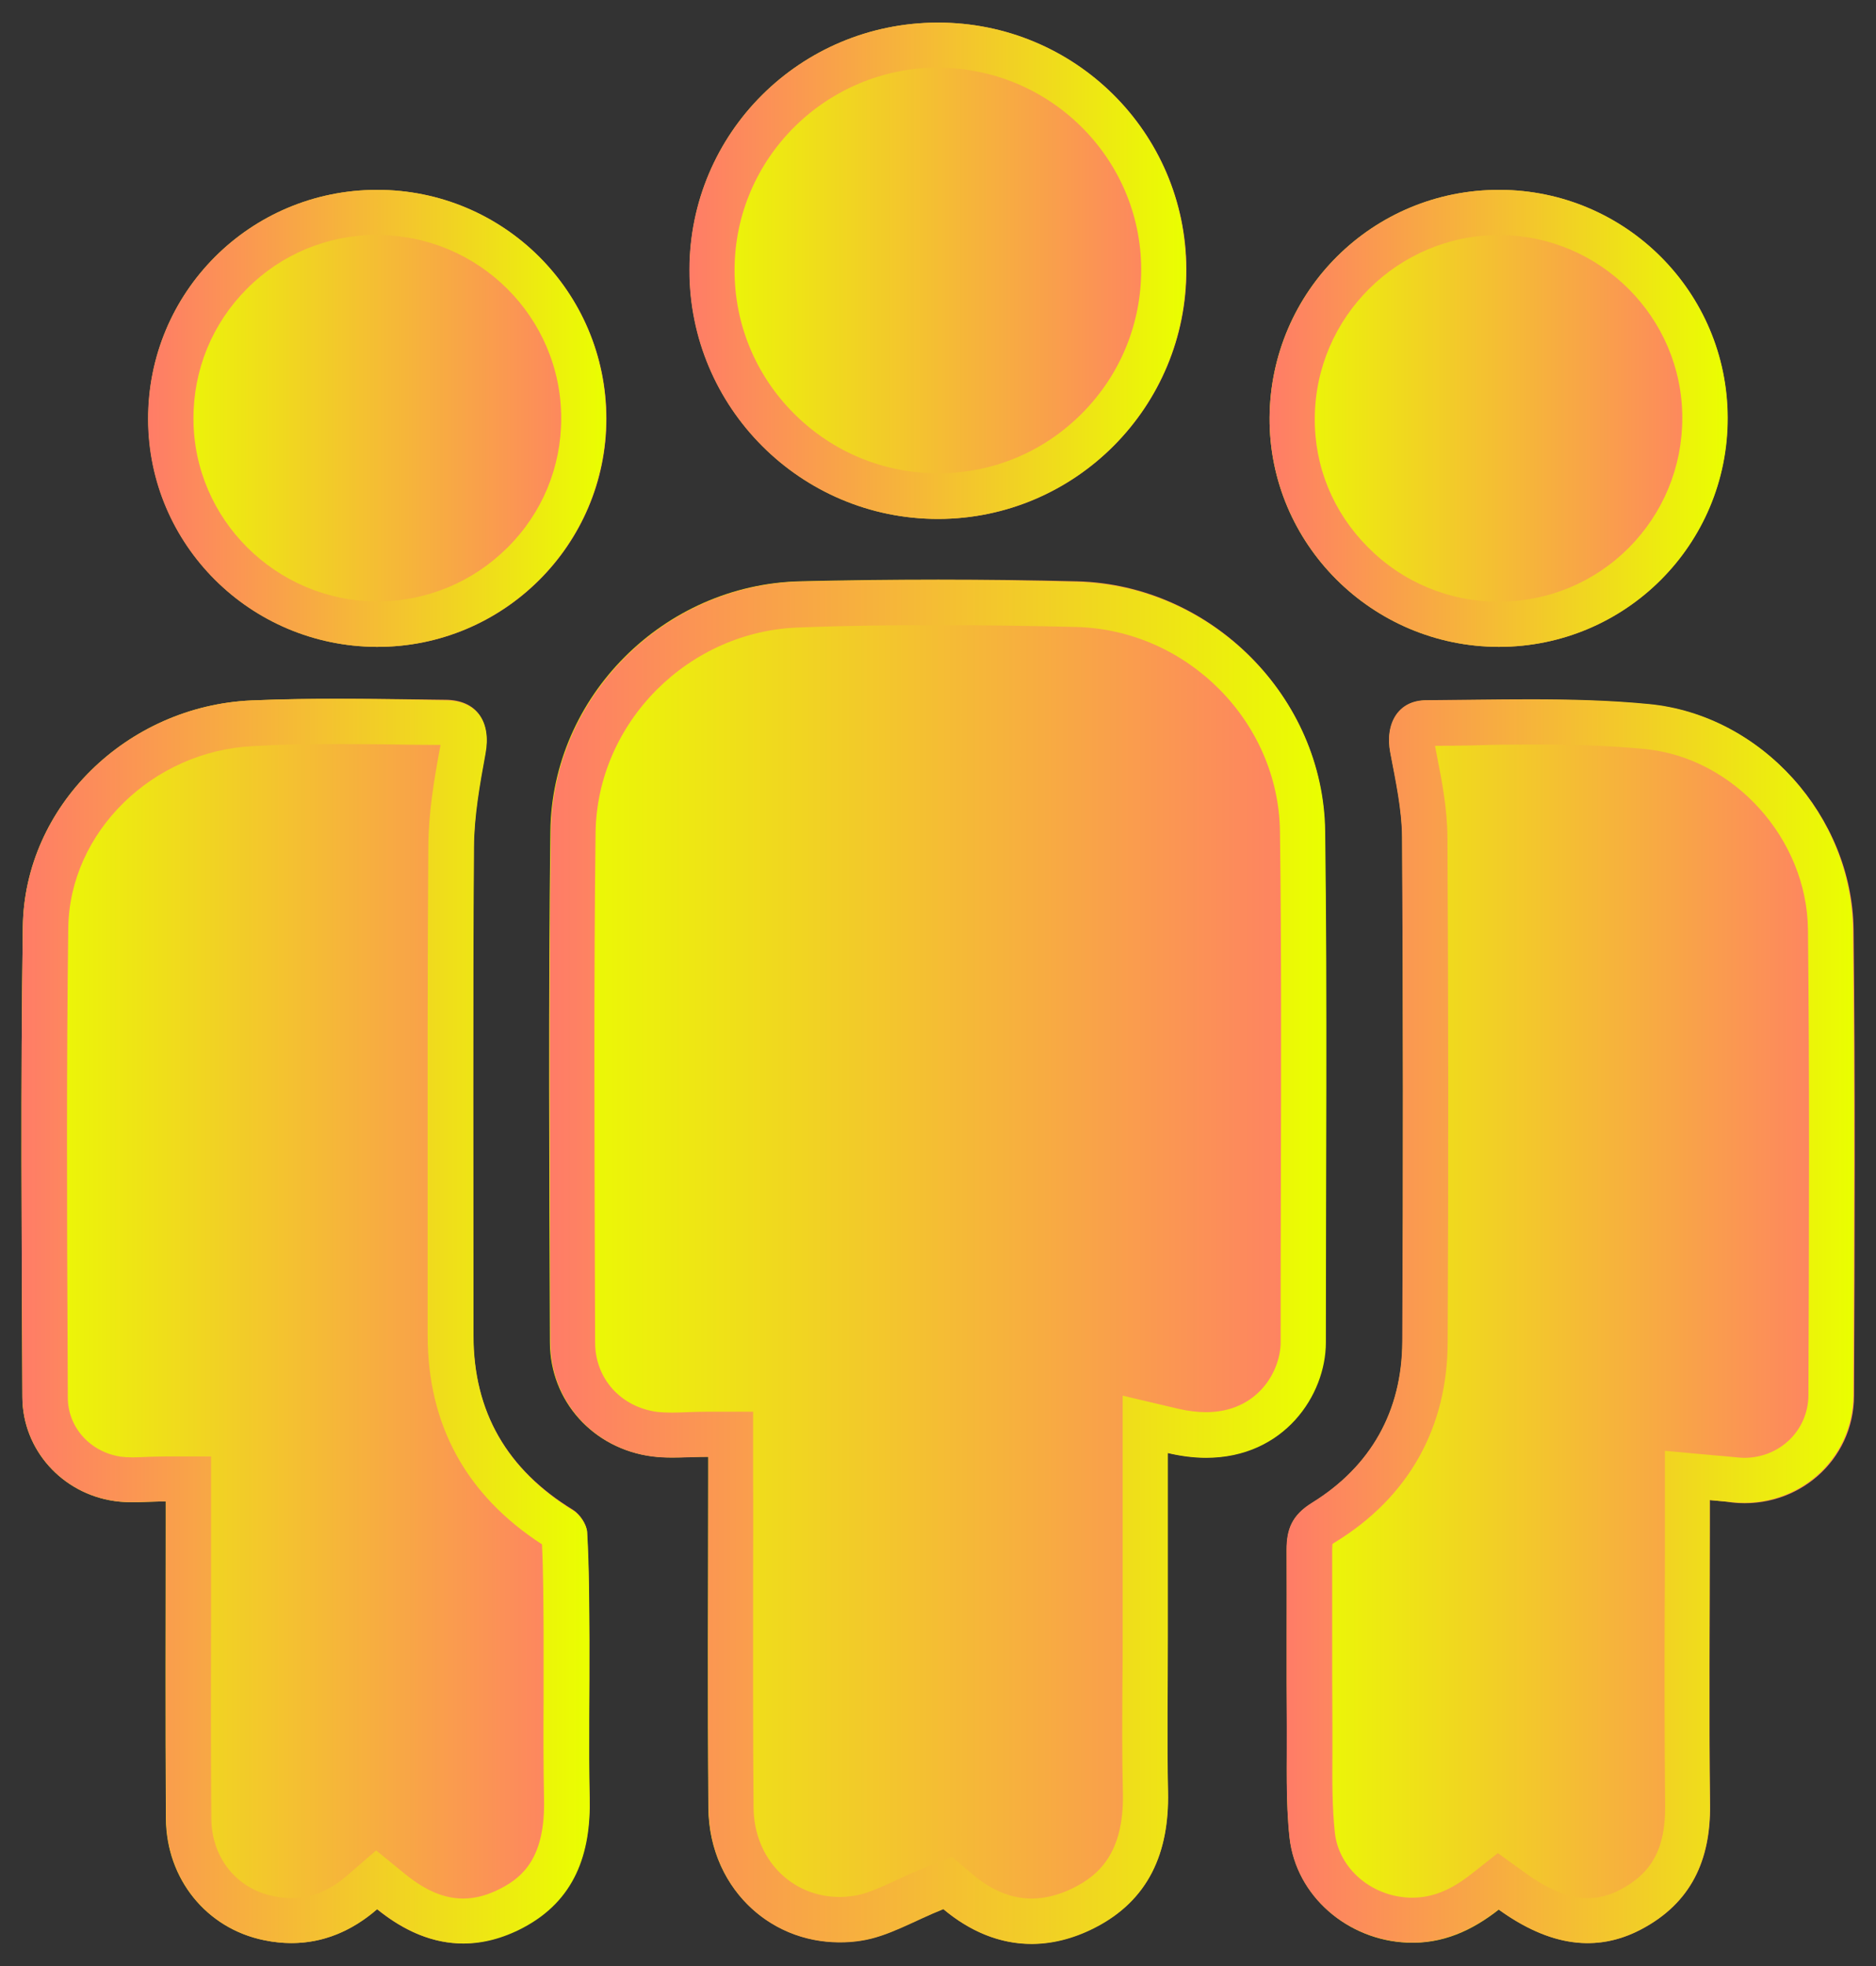
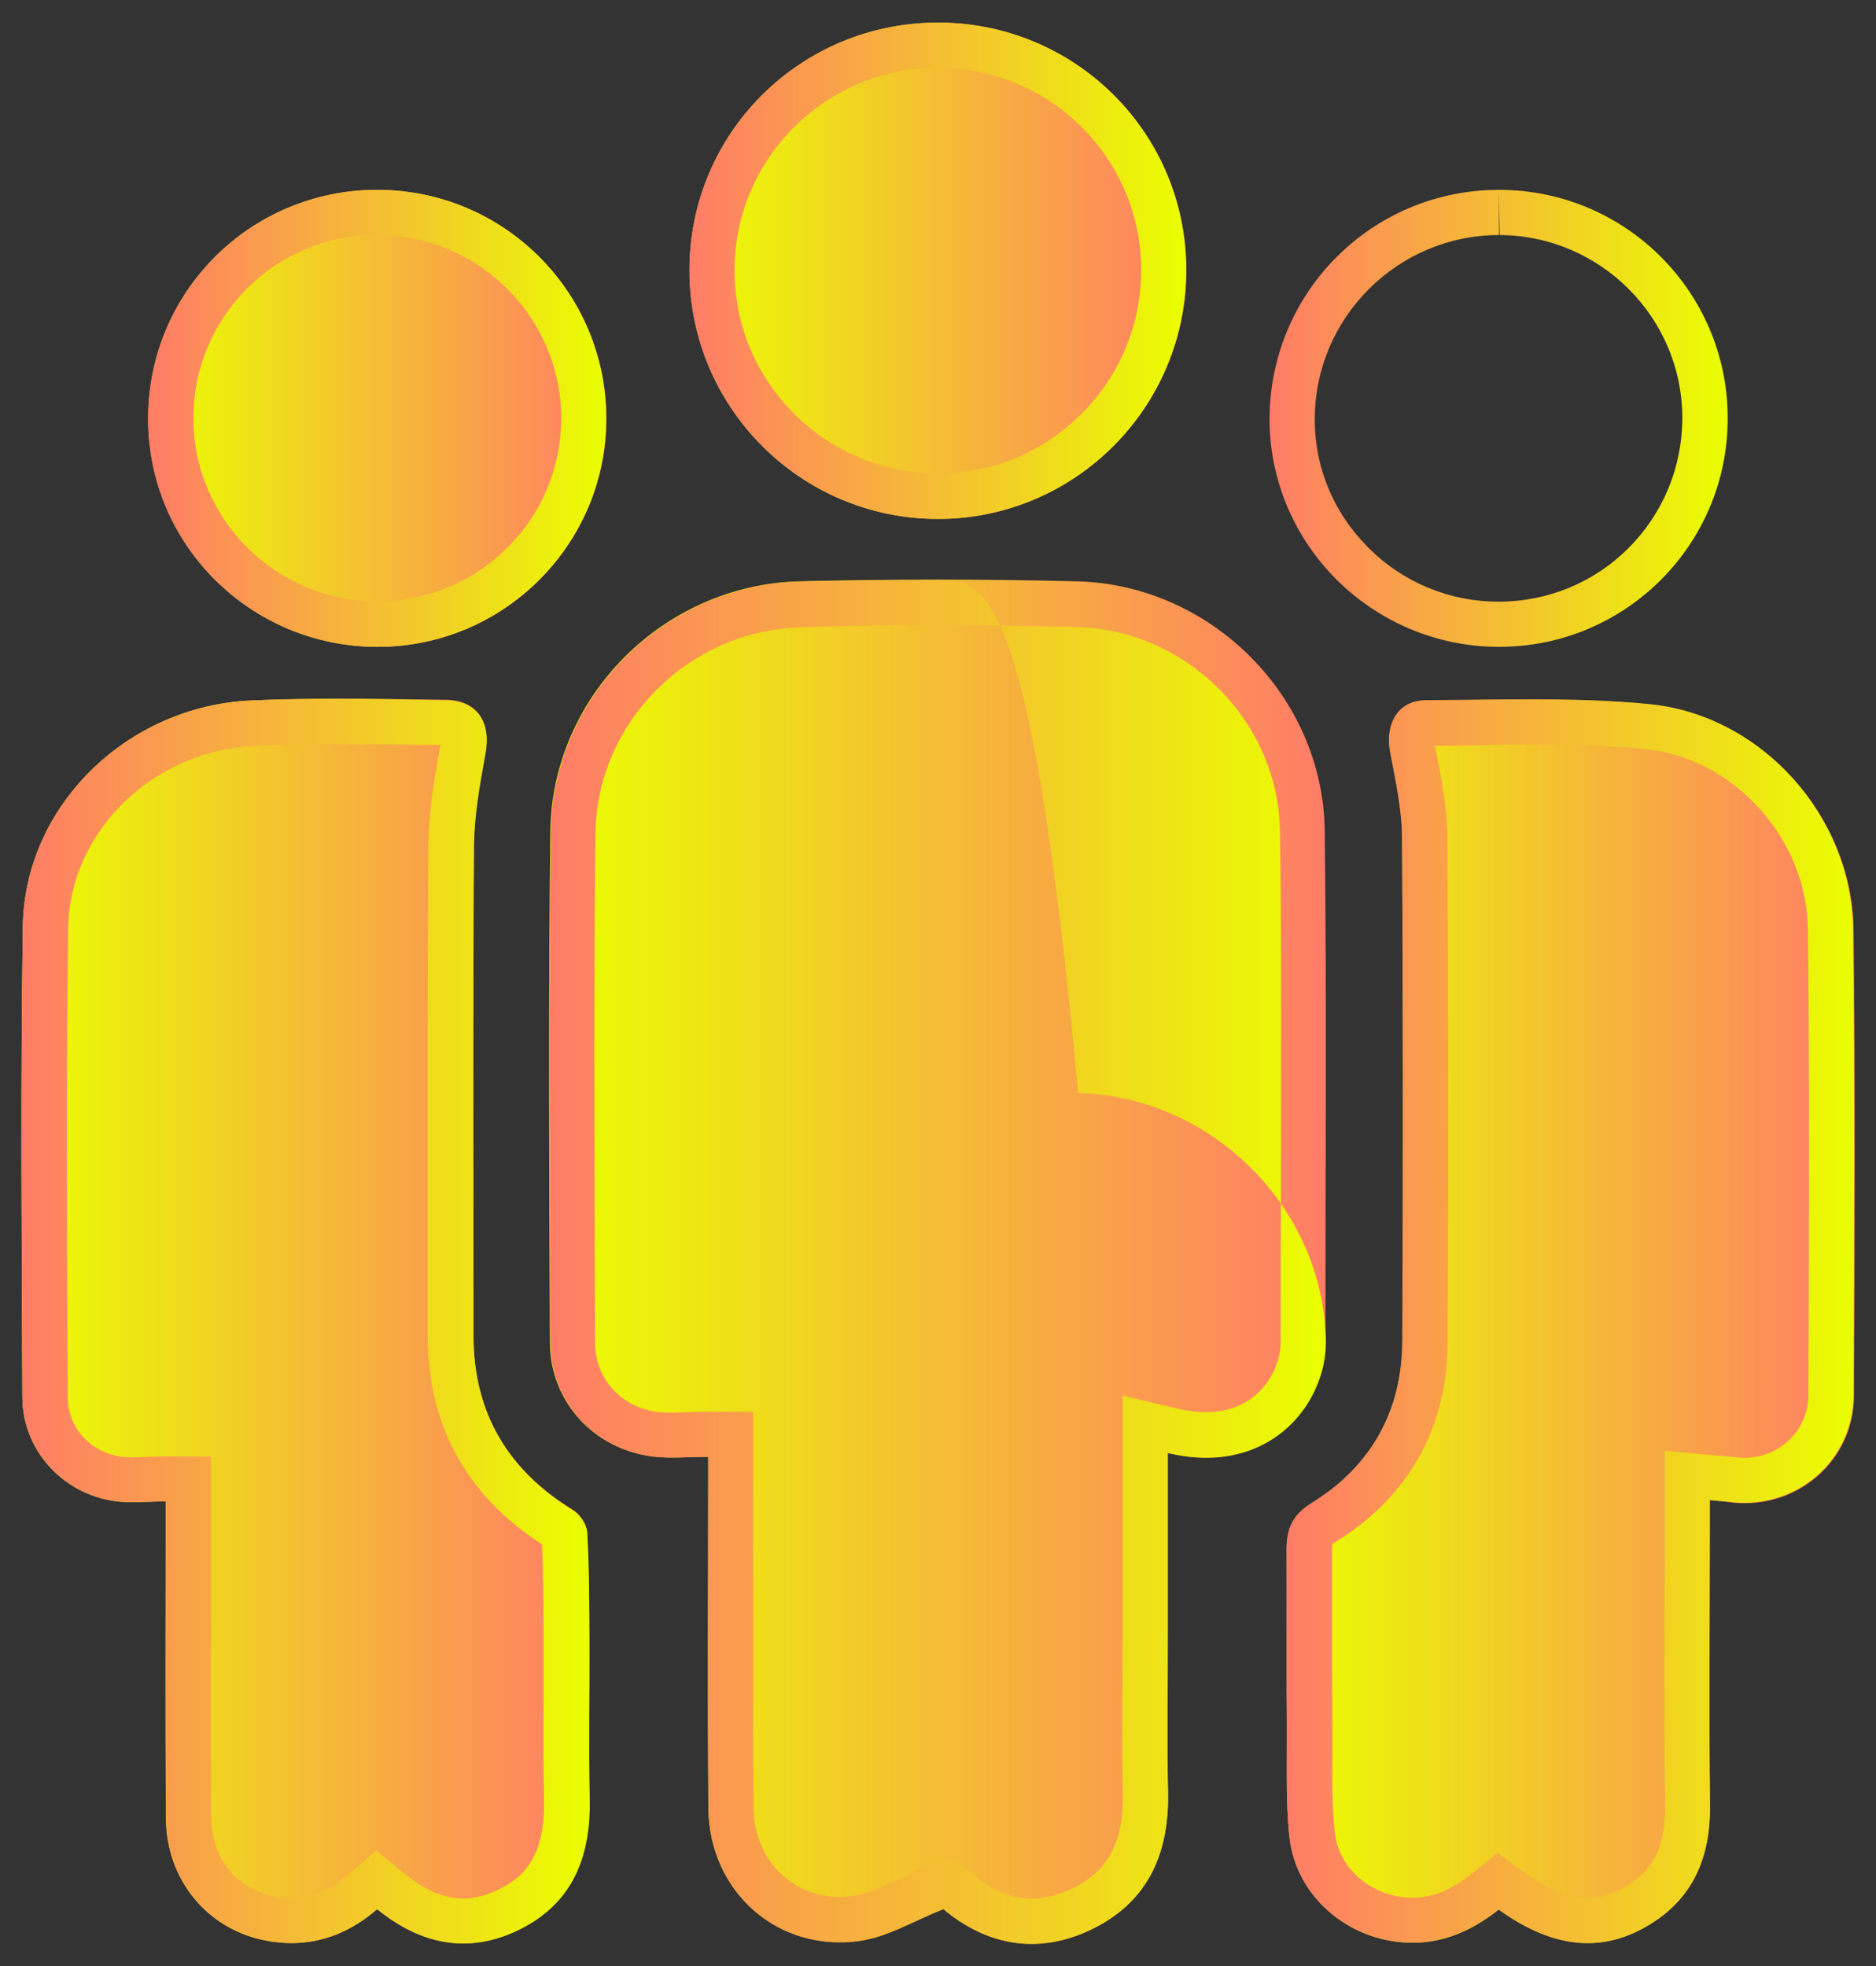
<svg xmlns="http://www.w3.org/2000/svg" version="1.1" id="Camada_1" x="0px" y="0px" viewBox="0 0 83 87" style="enable-background:new 0 0 83 87;" xml:space="preserve">
  <rect x="0" y="0" width="83" height="87" fill="#333333" stroke="none" />
  <style type="text/css">
	.st0{fill:#C6C6C6;}
	.st1{fill:#4D4DFF;}
	.st2{fill:#B5CEF7;}
	.st3{clip-path:url(#SVGID_00000029754078391512465830000004557287462288906916_);}
	.st4{clip-path:url(#SVGID_00000006710167022577839530000012000282602077773709_);}
	.st5{fill:#EDEDED;}
	.st6{opacity:0.9;fill:#EDEDED;}
	.st7{clip-path:url(#SVGID_00000151521385116021985690000002185185218468539035_);}
	.st8{fill:#042F97;}
	.st9{fill:#EAFF00;}
	.st10{opacity:0.8;fill:#FFFFFF;}
	.st11{fill:url(#SVGID_00000047761542830425245500000014615537103545122966_);}
	.st12{fill:url(#SVGID_00000165223029669488863770000016487321783627040404_);}
	.st13{fill:url(#SVGID_00000173134053431318987290000011962543095086462634_);}
	.st14{fill:url(#SVGID_00000015321134358503294620000005434119783707400379_);}
	.st15{fill:url(#SVGID_00000048473440208414526700000007892730661238053771_);}
	.st16{fill:url(#SVGID_00000044158685320167028340000010947376610460795313_);}
	.st17{fill:url(#SVGID_00000087410727020366492520000015185297981090319516_);}
	.st18{fill:url(#SVGID_00000121279974596814575440000007874084679415675546_);}
	.st19{fill:url(#SVGID_00000094591672222997532190000012559324814579041959_);}
	.st20{fill:url(#SVGID_00000120537704905739287920000000200354928093408918_);}
	.st21{fill:url(#SVGID_00000143598146245322016180000010654629076895725494_);}
	.st22{fill:url(#SVGID_00000057826676077098476420000016379505170516505511_);}
	.st23{fill:url(#SVGID_00000072268583678785416270000011593714440451774884_);}
	.st24{fill:url(#SVGID_00000019659512675624880260000017229952134526792590_);}
	.st25{fill:url(#SVGID_00000160168850034320610660000013758227064861840293_);}
	.st26{fill:url(#SVGID_00000047057661269911350140000015645286330053716882_);}
	.st27{fill:url(#SVGID_00000147200705565950647200000006294791399995597709_);}
	.st28{fill:url(#SVGID_00000148640301971221890410000001441455113894497188_);}
	.st29{fill:url(#SVGID_00000087381070106377258460000000321290262488226438_);}
	.st30{fill:url(#SVGID_00000126298903634775204720000016647272431356387996_);}
	.st31{fill:none;stroke:#B5CEF7;stroke-miterlimit:10;}
	
		.st32{fill:none;stroke:url(#SVGID_00000058589885311751059100000009943386146448644781_);stroke-width:4;stroke-linecap:round;stroke-miterlimit:10;}
	.st33{fill:url(#SVGID_00000026164846198442494120000012326046550590790328_);}
	.st34{fill:url(#SVGID_00000018227293054796043810000004988739161470400160_);}
	.st35{fill:url(#SVGID_00000003791367565145317420000018115080365646019517_);}
	.st36{fill:url(#SVGID_00000161611041253160793870000012078018385297687222_);}
	.st37{fill:url(#SVGID_00000005978302625613274750000015471949443787100845_);}
	.st38{fill:url(#SVGID_00000127728080938474096180000011846569732377808311_);}
	.st39{fill:url(#SVGID_00000006707904905795294890000006043182839381841325_);}
	.st40{fill:url(#SVGID_00000040563497915130546320000006884710322747272361_);}
	.st41{fill:url(#SVGID_00000127758758856824171390000011435301079561423745_);}
	.st42{fill:url(#SVGID_00000114068173620020676310000011085890477017185176_);}
	.st43{clip-path:url(#SVGID_00000180352133933937785670000014174839001866624391_);}
	.st44{clip-path:url(#SVGID_00000042721155940176523460000008004573254649287830_);}
	
		.st45{fill:url(#SVGID_00000114057381371729401200000016751483294737179582_);stroke:url(#SVGID_00000060712546246384580890000017653782497901665445_);stroke-width:3;stroke-miterlimit:10;}
	
		.st46{fill:url(#SVGID_00000125590771375031751090000008396416006700949922_);stroke:url(#SVGID_00000084503292310600963870000011992913087896767638_);stroke-width:3;stroke-miterlimit:10;}
	
		.st47{fill:url(#SVGID_00000021826146377217322820000003498716010902155437_);stroke:url(#SVGID_00000142165138587016016720000014584813396328012699_);stroke-width:3;stroke-miterlimit:10;}
	
		.st48{fill:url(#SVGID_00000098195280373989963050000005349558391366862496_);stroke:url(#SVGID_00000057112897183697587670000015494887185703502266_);stroke-width:3;stroke-miterlimit:10;}
	
		.st49{fill:url(#SVGID_00000159469638826174197660000010293731493553592722_);stroke:url(#SVGID_00000052806269189181984180000007733935347108349060_);stroke-width:3;stroke-miterlimit:10;}
	
		.st50{fill:url(#SVGID_00000182486843409901380440000003900198282195560109_);stroke:url(#SVGID_00000026129449349546643570000000133722070077268365_);stroke-width:3;stroke-miterlimit:10;}
	.st51{fill:#606060;}
	.st52{opacity:0.8;fill:none;stroke:#042F97;stroke-miterlimit:10;}
	.st53{fill:#333333;}
	.st54{fill:url(#SVGID_00000099636802175664164870000011462264472120462245_);}
	.st55{fill:url(#SVGID_00000146477990282424057440000008010406797036191159_);}
	.st56{fill:url(#SVGID_00000116200316544436497730000013319563058641117610_);}
	.st57{fill:url(#SVGID_00000060739123344022441340000009039142638337067962_);}
	.st58{fill:url(#SVGID_00000007394594216431715450000004417025839098986127_);}
	.st59{fill:url(#SVGID_00000013881734959974772810000015363688222962241688_);}
	.st60{fill:url(#SVGID_00000163790223151348551310000013368604898939886723_);}
	.st61{fill:url(#SVGID_00000031171014281358927790000018167917554056555190_);}
	.st62{fill:url(#SVGID_00000031171848119094673740000010946632724016362880_);}
	.st63{fill:url(#SVGID_00000057139494014891071810000014464399209846987179_);}
	.st64{fill:url(#SVGID_00000035531187087491320670000005847290407902980026_);}
	.st65{fill:url(#SVGID_00000128484177537283362560000007864803267480453013_);}
</style>
  <g>
    <g>
      <linearGradient id="SVGID_00000176723924887199320190000010249847285114698397_" gradientUnits="userSpaceOnUse" x1="24.313" y1="55.83" x2="58.679" y2="55.83">
        <stop offset="0" style="stop-color:#EAFF00" />
        <stop offset="1" style="stop-color:#FF7C67" />
      </linearGradient>
      <path style="fill:url(#SVGID_00000176723924887199320190000010249847285114698397_);" d="M51.66,64.28c0,2.76,0,5.45,0,8.14    c0,2.29-0.04,4.58,0.01,6.87c0.06,2.65-0.83,4.79-3.27,6.01c-2.46,1.24-4.77,0.76-6.67-0.84c-1.29,0.51-2.44,1.22-3.66,1.4    c-3.66,0.54-6.7-2.17-6.73-5.87c-0.04-4.85-0.01-9.69-0.01-14.54c0-0.36,0-0.72,0-1c-0.88,0-1.7,0.09-2.5-0.02    c-2.59-0.34-4.49-2.44-4.5-5.03c-0.03-7.54-0.07-15.07,0.02-22.61c0.07-5.98,5.02-10.92,11.03-11.07c4.09-0.1,8.18-0.1,12.27,0    c5.94,0.15,10.89,5.1,10.96,11.04c0.09,7.53,0.03,15.07,0.03,22.61C58.65,62.07,56.19,65.34,51.66,64.28z" />
      <linearGradient id="SVGID_00000092454699247429634360000017582452563942790066_" gradientUnits="userSpaceOnUse" x1="24.313" y1="55.83" x2="58.679" y2="55.83">
        <stop offset="0" style="stop-color:#FF7C67" />
        <stop offset="1" style="stop-color:#EAFF00" />
      </linearGradient>
-       <path style="fill:url(#SVGID_00000092454699247429634360000017582452563942790066_);" d="M41.49,27.66c2.04,0,4.1,0.03,6.13,0.08    c4.91,0.13,8.95,4.19,9.01,9.06c0.07,5.3,0.05,10.69,0.04,15.9c-0.01,2.23-0.01,4.45-0.01,6.68c0,1.29-1.02,3.1-3.3,3.1    c-0.39,0-0.8-0.05-1.23-0.15l-2.46-0.58v2.52v8.14c0,0.7,0,1.4-0.01,2.1c-0.01,1.57-0.02,3.2,0.02,4.82    c0.06,2.71-1.13,3.66-2.17,4.19C46.87,83.84,46.24,84,45.64,84c-0.89,0-1.77-0.36-2.61-1.07l-0.91-0.77L41,82.6    c-0.47,0.18-0.89,0.38-1.31,0.57c-0.73,0.34-1.36,0.63-1.91,0.71c-0.21,0.03-0.42,0.05-0.63,0.05c-2.15,0-3.79-1.7-3.81-3.95    c-0.03-3.38-0.02-6.82-0.02-10.15c0-1.46,0.01-2.92,0-4.37v-1v-2h-2c-0.3,0-0.6,0.01-0.89,0.02c-0.24,0.01-0.47,0.02-0.7,0.02    c-0.26,0-0.46-0.01-0.64-0.03c-1.62-0.21-2.75-1.47-2.76-3.05l-0.01-2.87c-0.02-6.46-0.05-13.14,0.03-19.7    c0.06-4.89,4.13-8.97,9.08-9.09C37.46,27.68,39.49,27.66,41.49,27.66 M41.49,25.66c-2.03,0-4.06,0.03-6.09,0.07    c-6.01,0.15-10.96,5.09-11.03,11.07c-0.09,7.53-0.04,15.07-0.02,22.61c0.01,2.59,1.91,4.69,4.5,5.03c0.3,0.04,0.6,0.05,0.9,0.05    c0.51,0,1.04-0.03,1.59-0.03c0,0.28,0,0.64,0,1c0,4.85-0.03,9.69,0.01,14.54c0.03,3.39,2.57,5.94,5.81,5.94    c0.3,0,0.61-0.02,0.92-0.07c1.22-0.18,2.37-0.89,3.66-1.4c1.17,0.98,2.49,1.54,3.9,1.54c0.89,0,1.82-0.22,2.77-0.7    c2.43-1.23,3.32-3.37,3.27-6.01c-0.05-2.29-0.01-4.58-0.01-6.87c0-2.69,0-5.37,0-8.14c0.6,0.14,1.16,0.21,1.69,0.21    c3.45,0,5.3-2.77,5.3-5.1c0-7.54,0.07-15.07-0.03-22.61c-0.07-5.94-5.02-10.89-10.96-11.04C45.61,25.69,43.55,25.66,41.49,25.66    L41.49,25.66z" />
+       <path style="fill:url(#SVGID_00000092454699247429634360000017582452563942790066_);" d="M41.49,27.66c2.04,0,4.1,0.03,6.13,0.08    c4.91,0.13,8.95,4.19,9.01,9.06c0.07,5.3,0.05,10.69,0.04,15.9c-0.01,2.23-0.01,4.45-0.01,6.68c0,1.29-1.02,3.1-3.3,3.1    c-0.39,0-0.8-0.05-1.23-0.15l-2.46-0.58v2.52v8.14c0,0.7,0,1.4-0.01,2.1c-0.01,1.57-0.02,3.2,0.02,4.82    c0.06,2.71-1.13,3.66-2.17,4.19C46.87,83.84,46.24,84,45.64,84c-0.89,0-1.77-0.36-2.61-1.07l-0.91-0.77L41,82.6    c-0.47,0.18-0.89,0.38-1.31,0.57c-0.73,0.34-1.36,0.63-1.91,0.71c-0.21,0.03-0.42,0.05-0.63,0.05c-2.15,0-3.79-1.7-3.81-3.95    c-0.03-3.38-0.02-6.82-0.02-10.15c0-1.46,0.01-2.92,0-4.37v-1v-2h-2c-0.3,0-0.6,0.01-0.89,0.02c-0.24,0.01-0.47,0.02-0.7,0.02    c-0.26,0-0.46-0.01-0.64-0.03c-1.62-0.21-2.75-1.47-2.76-3.05l-0.01-2.87c-0.02-6.46-0.05-13.14,0.03-19.7    c0.06-4.89,4.13-8.97,9.08-9.09C37.46,27.68,39.49,27.66,41.49,27.66 M41.49,25.66c-2.03,0-4.06,0.03-6.09,0.07    c-6.01,0.15-10.96,5.09-11.03,11.07c-0.09,7.53-0.04,15.07-0.02,22.61c0.01,2.59,1.91,4.69,4.5,5.03c0.3,0.04,0.6,0.05,0.9,0.05    c0.51,0,1.04-0.03,1.59-0.03c0,0.28,0,0.64,0,1c0,4.85-0.03,9.69,0.01,14.54c0.03,3.39,2.57,5.94,5.81,5.94    c0.3,0,0.61-0.02,0.92-0.07c1.22-0.18,2.37-0.89,3.66-1.4c1.17,0.98,2.49,1.54,3.9,1.54c0.89,0,1.82-0.22,2.77-0.7    c2.43-1.23,3.32-3.37,3.27-6.01c-0.05-2.29-0.01-4.58-0.01-6.87c0-2.69,0-5.37,0-8.14c0.6,0.14,1.16,0.21,1.69,0.21    c3.45,0,5.3-2.77,5.3-5.1c-0.07-5.94-5.02-10.89-10.96-11.04C45.61,25.69,43.55,25.66,41.49,25.66    L41.49,25.66z" />
    </g>
    <g>
      <linearGradient id="SVGID_00000083797848422591031050000012477635900517455774_" gradientUnits="userSpaceOnUse" x1="0.951" y1="58.452" x2="26.079" y2="58.452">
        <stop offset="0" style="stop-color:#EAFF00" />
        <stop offset="1" style="stop-color:#FF7C67" />
      </linearGradient>
      <path style="fill:url(#SVGID_00000083797848422591031050000012477635900517455774_);" d="M16.68,84.47    c-1.45,1.26-3.14,1.76-5.01,1.37c-2.54-0.52-4.31-2.71-4.33-5.37c-0.03-4.32-0.01-8.63-0.01-12.95c0-0.36,0-0.72,0-1.09    c-0.83,0-1.57,0.09-2.28-0.02C2.74,66.07,1,64.14,0.99,61.82C0.96,54.88,0.91,47.94,1.01,41c0.07-5.33,4.6-9.77,10.12-10.01    c2.86-0.13,5.72-0.06,8.58-0.03c1.4,0.01,2.01,0.98,1.76,2.36c-0.25,1.36-0.5,2.75-0.51,4.13c-0.05,7.2-0.02,14.41-0.02,21.61    c0,3.41,1.5,5.96,4.41,7.74c0.3,0.19,0.6,0.63,0.62,0.97c0.09,1.59,0.09,3.18,0.1,4.77c0.01,2.32-0.04,4.65,0.01,6.97    c0.06,2.48-0.66,4.55-2.96,5.76C20.84,86.49,18.68,86.09,16.68,84.47z" />
      <linearGradient id="SVGID_00000088847492701782551700000017278973022517561765_" gradientUnits="userSpaceOnUse" x1="0.951" y1="58.452" x2="26.079" y2="58.452">
        <stop offset="0" style="stop-color:#FF7C67" />
        <stop offset="1" style="stop-color:#EAFF00" />
      </linearGradient>
      <path style="fill:url(#SVGID_00000088847492701782551700000017278973022517561765_);" d="M14.91,32.92c1.1,0,2.19,0.01,3.29,0.03    l1.29,0.01c-0.29,1.56-0.53,2.98-0.54,4.48c-0.04,5.37-0.03,10.82-0.03,16.09c0,1.85,0,3.69,0,5.54c0,3.97,1.7,7.08,5.06,9.26    c0.06,1.28,0.06,2.6,0.07,3.87l0,0.38c0,0.86,0,1.73,0,2.59c-0.01,1.44-0.01,2.94,0.02,4.42c0.06,2.57-0.92,3.44-1.89,3.95    c-0.59,0.31-1.15,0.46-1.69,0.46c-0.83,0-1.66-0.35-2.55-1.07l-1.3-1.06l-1.27,1.1c-0.78,0.68-1.59,1.01-2.48,1.01    c-0.26,0-0.54-0.03-0.81-0.09c-1.62-0.33-2.72-1.71-2.73-3.43c-0.02-3.03-0.02-6.11-0.01-9.09c0-1.28,0-2.56,0-3.84l0-0.82v-0.27    v-2h-2c-0.29,0-0.57,0.01-0.85,0.02c-0.21,0.01-0.42,0.02-0.62,0.02c-0.22,0-0.38-0.01-0.52-0.03c-1.36-0.2-2.35-1.3-2.35-2.62    l-0.01-2.3c-0.03-6.06-0.05-12.33,0.03-18.48c0.06-4.24,3.74-7.84,8.21-8.04C12.32,32.94,13.49,32.92,14.91,32.92 M14.91,30.92    c-1.26,0-2.53,0.02-3.79,0.07C5.61,31.24,1.08,35.67,1.01,41c-0.1,6.94-0.05,13.88-0.02,20.82c0.01,2.32,1.76,4.26,4.07,4.59    c0.26,0.04,0.53,0.05,0.81,0.05c0.46,0,0.95-0.03,1.47-0.03c0,0.38,0,0.74,0,1.09c0,4.32-0.02,8.63,0.01,12.95    c0.02,2.66,1.79,4.85,4.33,5.37c0.42,0.09,0.82,0.13,1.22,0.13c1.39,0,2.66-0.52,3.79-1.5c1.22,0.99,2.49,1.52,3.81,1.52    c0.86,0,1.73-0.22,2.63-0.69c2.3-1.21,3.02-3.28,2.96-5.76c-0.05-2.32,0-4.65-0.01-6.97c-0.01-1.59-0.01-3.19-0.1-4.77    c-0.02-0.34-0.32-0.79-0.62-0.97c-2.9-1.78-4.41-4.33-4.41-7.74c0-7.2-0.03-14.41,0.02-21.61c0.01-1.38,0.26-2.77,0.51-4.13    c0.26-1.39-0.36-2.35-1.76-2.36C18.11,30.95,16.51,30.92,14.91,30.92L14.91,30.92z" />
    </g>
    <g>
      <linearGradient id="SVGID_00000132779744636667049690000007354987586974843802_" gradientUnits="userSpaceOnUse" x1="56.934" y1="58.458" x2="82.049" y2="58.458">
        <stop offset="0" style="stop-color:#EAFF00" />
        <stop offset="1" style="stop-color:#FF7C67" />
      </linearGradient>
      <path style="fill:url(#SVGID_00000132779744636667049690000007354987586974843802_);" d="M75.65,66.37c0,0.42,0,0.78,0,1.14    c0,4.12-0.04,8.23,0.01,12.35c0.03,2.44-0.84,4.34-3.04,5.5c-1.99,1.05-4.06,0.75-6.31-0.87c-1.17,0.92-2.48,1.53-4.06,1.46    c-2.61-0.11-4.9-2.05-5.19-4.64c-0.18-1.61-0.11-3.25-0.12-4.87c-0.02-2.62,0-5.25-0.01-7.87c0-0.9,0.23-1.53,1.12-2.07    c2.61-1.62,3.98-4.06,4-7.14c0.04-7.44,0.03-14.87-0.01-22.31c-0.01-1.25-0.28-2.5-0.52-3.73c-0.25-1.29,0.34-2.33,1.59-2.33    c3.29-0.01,6.6-0.14,9.87,0.18c4.99,0.49,8.97,4.97,9.03,9.96c0.08,6.87,0.05,13.74,0.02,20.62c-0.01,2.88-2.51,5.03-5.37,4.73    C76.35,66.43,76.06,66.41,75.65,66.37z" />
      <linearGradient id="SVGID_00000052794011836710859460000009202972158793923997_" gradientUnits="userSpaceOnUse" x1="56.934" y1="58.458" x2="82.049" y2="58.458">
        <stop offset="0" style="stop-color:#FF7C67" />
        <stop offset="1" style="stop-color:#EAFF00" />
      </linearGradient>
      <path style="fill:url(#SVGID_00000052794011836710859460000009202972158793923997_);" d="M63.47,32.67L63.47,32.67L63.47,32.67     M67.68,32.94c1.4,0,3.25,0.02,5.09,0.2c3.94,0.38,7.18,3.97,7.22,8c0.07,6.6,0.05,12.96,0.02,20.59    c-0.01,1.55-1.26,2.77-2.84,2.77c-0.11,0-0.21-0.01-0.32-0.02c-0.2-0.02-0.41-0.04-0.64-0.06l-0.37-0.03l-2.18-0.2v2.19v1.14    c0,1.22,0,2.43-0.01,3.65c-0.01,2.86-0.01,5.81,0.02,8.72c0.02,1.86-0.57,2.97-1.97,3.71c-0.49,0.26-0.96,0.38-1.44,0.38    c-0.81,0-1.75-0.37-2.77-1.11l-1.22-0.88l-1.18,0.93c-0.9,0.71-1.72,1.04-2.59,1.04c-0.05,0-0.1,0-0.15,0    c-1.7-0.07-3.11-1.3-3.29-2.86c-0.12-1.12-0.12-2.27-0.11-3.49c0-0.39,0-0.78,0-1.17c-0.01-1.41-0.01-2.83-0.01-4.24    c0-1.21,0-2.42,0-3.63c0-0.14,0.01-0.22,0.01-0.25c0.02-0.02,0.07-0.06,0.16-0.11c3.22-1.99,4.93-5.05,4.94-8.83    c0.04-7.88,0.03-15.19-0.01-22.33c-0.01-1.28-0.24-2.47-0.47-3.63l-0.08-0.42c0.57,0,1.14-0.01,1.71-0.02    C66.03,32.95,66.86,32.94,67.68,32.94 M58.96,68.28L58.96,68.28L58.96,68.28 M67.68,30.94c-1.53,0-3.05,0.03-4.58,0.04    c-1.25,0-1.84,1.04-1.59,2.33c0.23,1.23,0.51,2.49,0.52,3.73c0.05,7.44,0.05,14.87,0.01,22.31c-0.01,3.08-1.39,5.53-4,7.14    c-0.88,0.55-1.12,1.17-1.12,2.07c0.01,2.62-0.01,5.25,0.01,7.87c0.01,1.63-0.05,3.26,0.12,4.87c0.29,2.6,2.57,4.53,5.19,4.64    c0.08,0,0.16,0.01,0.24,0.01c1.47,0,2.71-0.6,3.82-1.47c1.37,0.99,2.68,1.49,3.94,1.49c0.81,0,1.6-0.2,2.37-0.61    c2.2-1.16,3.07-3.06,3.04-5.5c-0.05-4.12-0.01-8.23-0.01-12.35c0-0.36,0-0.72,0-1.14c0.4,0.04,0.69,0.06,0.99,0.09    c0.18,0.02,0.36,0.03,0.53,0.03c2.63,0,4.83-2.05,4.84-4.76c0.03-6.87,0.06-13.75-0.02-20.62c-0.06-5-4.04-9.48-9.03-9.96    C71.22,30.98,69.45,30.94,67.68,30.94L67.68,30.94z" />
    </g>
    <g>
      <linearGradient id="SVGID_00000113352402685662785950000002735980083117930935_" gradientUnits="userSpaceOnUse" x1="30.502" y1="11.976" x2="52.489" y2="11.976">
        <stop offset="0" style="stop-color:#EAFF00" />
        <stop offset="1" style="stop-color:#FF7C67" />
      </linearGradient>
      <path style="fill:url(#SVGID_00000113352402685662785950000002735980083117930935_);" d="M41.47,1    c6.07-0.02,10.99,4.85,11.02,10.9c0.03,6.08-4.9,11.05-10.97,11.06c-6.08,0.01-11.02-4.93-11.01-11.02    C30.51,5.89,35.4,1.02,41.47,1z" />
      <linearGradient id="SVGID_00000032640751864679684140000013387932686818715564_" gradientUnits="userSpaceOnUse" x1="30.502" y1="11.976" x2="52.489" y2="11.976">
        <stop offset="0" style="stop-color:#FF7C67" />
        <stop offset="1" style="stop-color:#EAFF00" />
      </linearGradient>
      <path style="fill:url(#SVGID_00000032640751864679684140000013387932686818715564_);" d="M41.51,1v2c4.93,0,8.96,3.99,8.98,8.9    c0.01,2.41-0.92,4.68-2.62,6.39c-1.7,1.71-3.95,2.65-6.37,2.65c-2.4,0-4.67-0.94-6.37-2.64c-1.7-1.7-2.64-3.97-2.63-6.37    c0.01-4.92,4.04-8.93,9-8.94L41.51,1 M41.5,1c-0.01,0-0.02,0-0.03,0C35.4,1.02,30.51,5.89,30.5,11.94    c-0.01,6.08,4.92,11.02,11,11.02c0,0,0.01,0,0.01,0c6.08-0.01,11-4.97,10.97-11.06C52.46,5.86,47.56,1,41.5,1L41.5,1z" />
    </g>
    <g>
      <linearGradient id="SVGID_00000013158812439416891340000008654111061492699282_" gradientUnits="userSpaceOnUse" x1="6.553" y1="18.509" x2="26.826" y2="18.509">
        <stop offset="0" style="stop-color:#EAFF00" />
        <stop offset="1" style="stop-color:#FF7C67" />
      </linearGradient>
      <path style="fill:url(#SVGID_00000013158812439416891340000008654111061492699282_);" d="M26.83,18.52    c0,5.59-4.57,10.13-10.17,10.1c-5.58-0.03-10.09-4.52-10.1-10.07C6.54,12.94,11.06,8.41,16.67,8.4    C22.28,8.39,26.82,12.92,26.83,18.52z" />
      <linearGradient id="SVGID_00000115515846897890776650000011270911942313246118_" gradientUnits="userSpaceOnUse" x1="6.553" y1="18.509" x2="26.826" y2="18.509">
        <stop offset="0" style="stop-color:#FF7C67" />
        <stop offset="1" style="stop-color:#EAFF00" />
      </linearGradient>
      <path style="fill:url(#SVGID_00000115515846897890776650000011270911942313246118_);" d="M16.69,8.4v2c4.49,0,8.14,3.64,8.14,8.11    c0,2.16-0.84,4.19-2.38,5.72c-1.54,1.53-3.58,2.38-5.78,2.38c-4.46-0.02-8.1-3.64-8.11-8.07c-0.01-2.18,0.83-4.22,2.36-5.76    c1.53-1.54,3.57-2.38,5.75-2.39L16.69,8.4 M16.69,8.4c-0.01,0-0.01,0-0.02,0C11.06,8.41,6.54,12.94,6.55,18.55    c0.01,5.55,4.52,10.04,10.1,10.07c0.02,0,0.03,0,0.05,0c5.58,0,10.12-4.53,10.12-10.1C26.82,12.92,22.29,8.4,16.69,8.4L16.69,8.4z    " />
    </g>
    <g>
      <linearGradient id="SVGID_00000163040777723511090280000004117425837563729338_" gradientUnits="userSpaceOnUse" x1="56.174" y1="18.509" x2="76.439" y2="18.509">
        <stop offset="0" style="stop-color:#EAFF00" />
        <stop offset="1" style="stop-color:#FF7C67" />
      </linearGradient>
-       <path style="fill:url(#SVGID_00000163040777723511090280000004117425837563729338_);" d="M66.31,28.62    c-5.61-0.01-10.17-4.57-10.14-10.14c0.04-5.61,4.58-10.1,10.19-10.08c5.56,0.02,10.07,4.53,10.07,10.08    C76.45,24.09,71.91,28.62,66.31,28.62z" />
      <linearGradient id="SVGID_00000010295820952799772920000017319620263105855163_" gradientUnits="userSpaceOnUse" x1="56.174" y1="18.509" x2="76.439" y2="18.509">
        <stop offset="0" style="stop-color:#FF7C67" />
        <stop offset="1" style="stop-color:#EAFF00" />
      </linearGradient>
      <path style="fill:url(#SVGID_00000010295820952799772920000017319620263105855163_);" d="M66.32,8.4l0.03,2    c4.45,0.02,8.08,3.65,8.08,8.09c0,2.17-0.84,4.21-2.37,5.75c-1.53,1.53-3.57,2.38-5.76,2.38c-2.19,0-4.25-0.86-5.79-2.42    c-1.53-1.54-2.36-3.56-2.34-5.71c0.03-4.46,3.68-8.09,8.15-8.09L66.32,8.4 M66.32,8.4c-5.59,0-10.11,4.49-10.15,10.08    c-0.03,5.57,4.53,10.13,10.14,10.14c0,0,0.01,0,0.01,0c5.6,0,10.13-4.53,10.12-10.13C76.43,12.93,71.93,8.42,66.36,8.4    C66.35,8.4,66.34,8.4,66.32,8.4L66.32,8.4z" />
    </g>
  </g>
</svg>